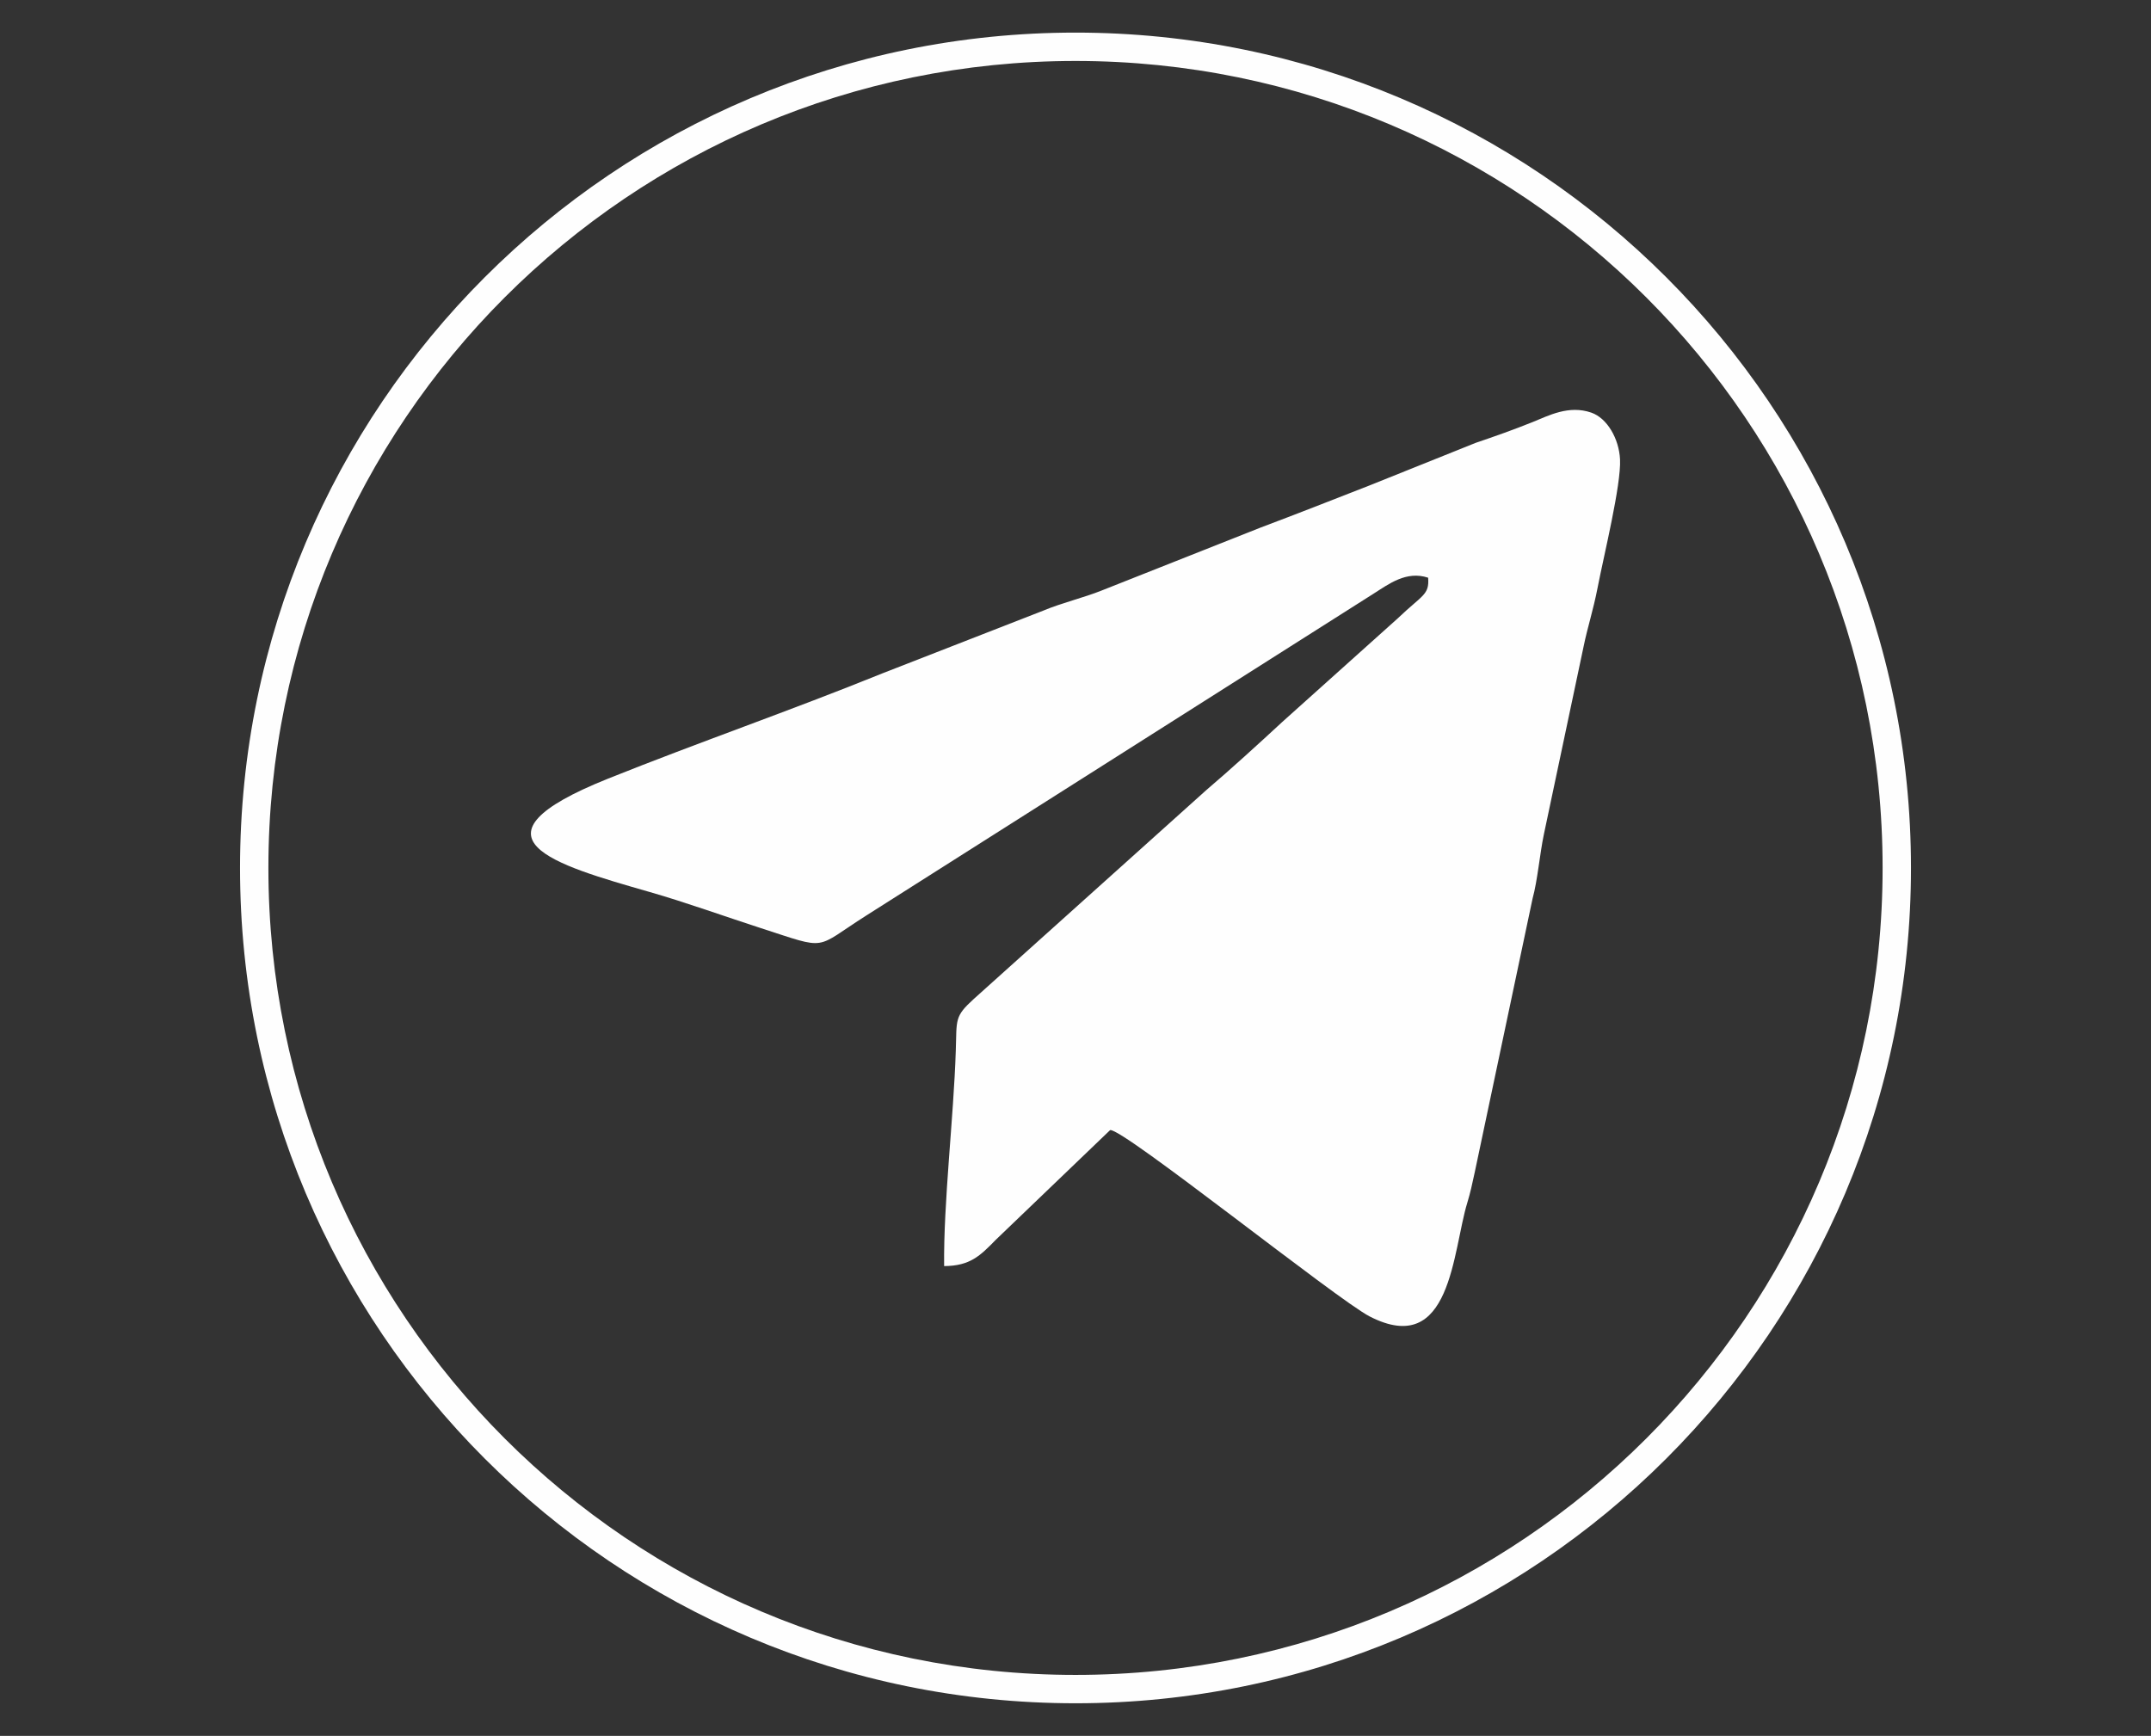
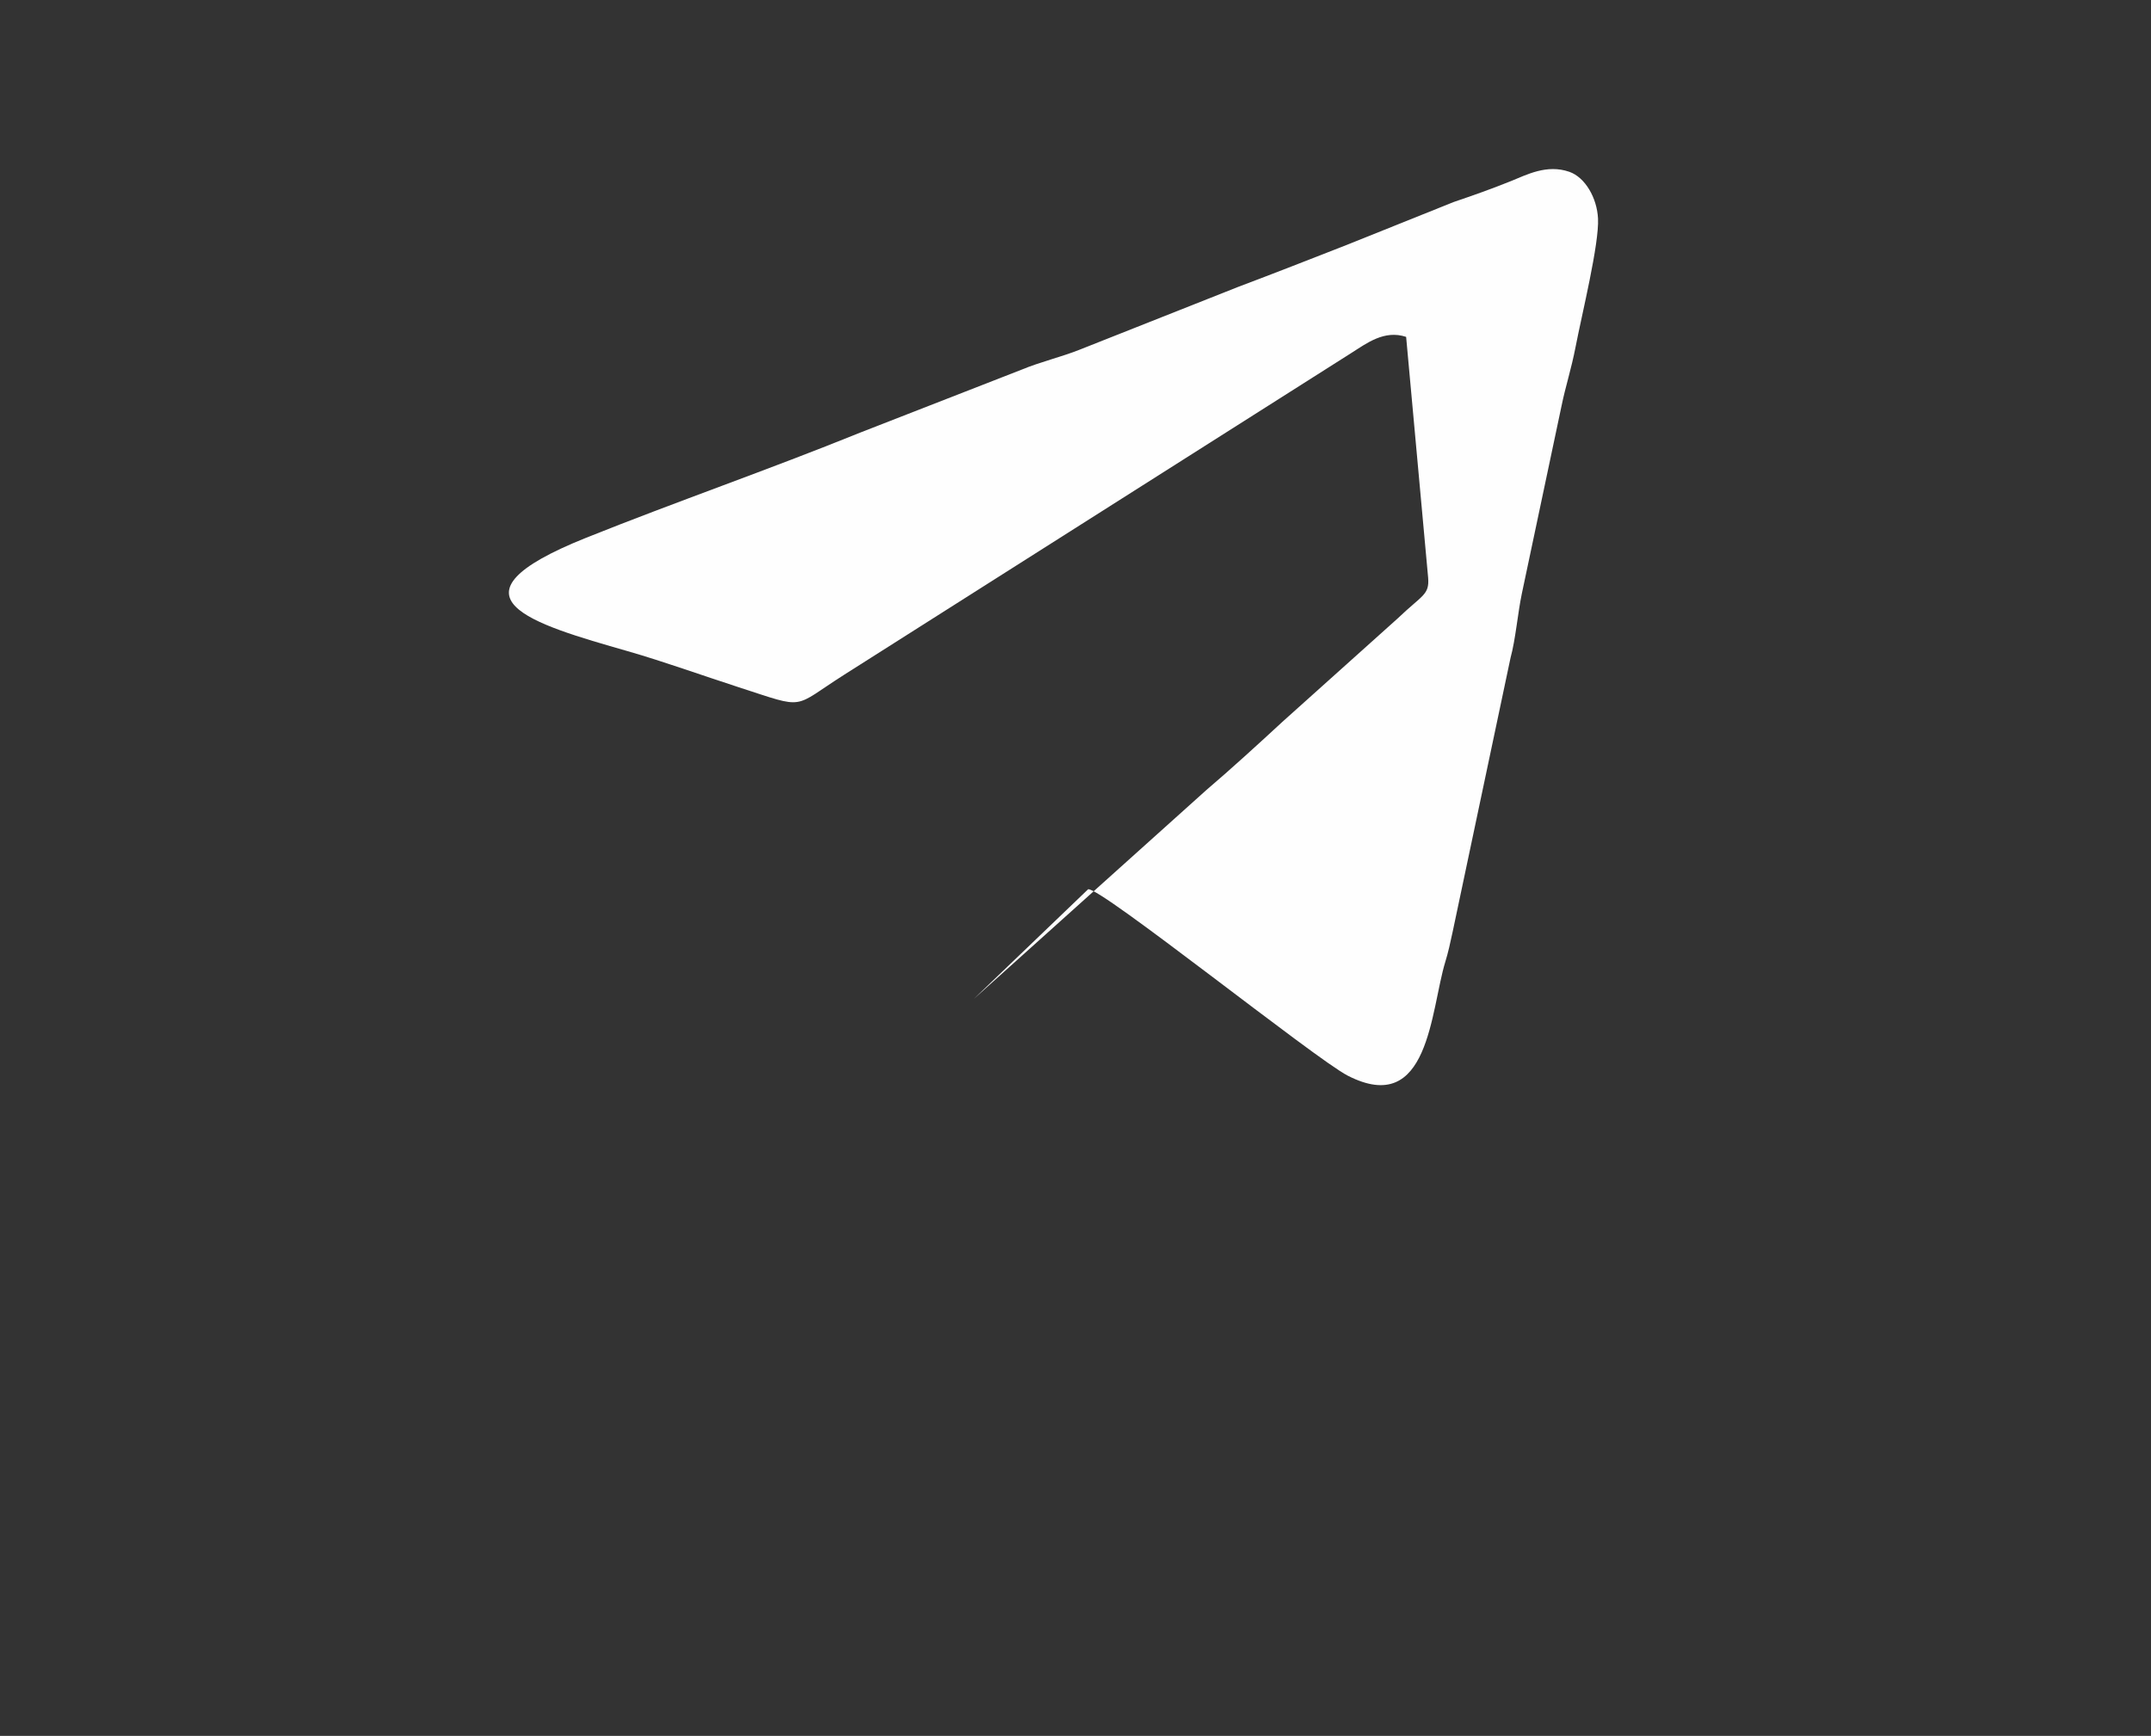
<svg xmlns="http://www.w3.org/2000/svg" xml:space="preserve" width="118.533mm" height="95.673mm" version="1.1" style="shape-rendering:geometricPrecision; text-rendering:geometricPrecision; image-rendering:optimizeQuality; fill-rule:evenodd; clip-rule:evenodd" viewBox="0 0 11853.32 9567.32">
  <rect x="0" y="0" width="11853.32" height="9567.32" fill="#333333" stroke="none" />
  <defs>
    <style type="text/css"> .fil0 {fill:#FEFEFE} </style>
  </defs>
  <g id="Слой_x0020_1">
    <g id="_2205109375280">
-       <path class="fil0" d="M7869.91 3184.07c7.6,95.83 -32.34,94.49 -166.95,223.58l-635.95 570.57c-126.55,117.22 -291.03,267.19 -421.22,377.88l-1279.46 1149.49c-107.05,97.5 -93.79,111.2 -99.41,286.79 -11.81,368.29 -68.14,834.54 -64.21,1185.74 143.33,-1.19 198.06,-56.21 284.93,-145.19l629.74 -604.29c64.72,-15.95 1251.66,935.26 1430.49,1027.06 450.37,231.21 456.25,-360.96 538.12,-627.8 16.01,-52.18 26.76,-101.76 40.41,-165.38l318.93 -1509.8c27.81,-101.43 39.48,-245.05 62.17,-353.45l219.24 -1036.74c20.97,-103.22 53.26,-200.64 76.76,-322.26 35.2,-182.17 130.84,-568.52 123.85,-708.75 -5.65,-113.41 -70.92,-226.96 -158.1,-257.25 -124.21,-43.16 -235.17,16.29 -322.56,51.53 -110.12,44.41 -210.13,79.33 -314.48,114.84l-588.8 236.27c-211.58,82.68 -388.65,152.4 -599.33,231.77l-873.65 346.1c-95.71,38.48 -221.16,68.7 -319.38,109.93l-890.19 347.18c-498.17,202.02 -1013.9,380.78 -1510.03,579.58 -816.49,327.16 -297.79,473.66 230.08,625.05 195.87,56.18 416.02,135.51 611.53,198.77 377.89,122.27 288.72,116.55 582.45,-70.16l2792.89 -1772.18c84.9,-53.64 181.44,-128.68 302.13,-88.88z" />
-       <path class="fil0" d="M5926.67 179.71c2542.69,0 4603.95,2061.26 4603.95,4603.96 0,2542.69 -2061.26,4603.95 -4603.95,4603.95 -2542.7,0 -4603.96,-2061.26 -4603.96,-4603.95 0,-2542.7 2061.26,-4603.96 4603.96,-4603.96zm0 156.32c2456.36,0 4447.64,1991.27 4447.64,4447.64 0,2456.36 -1991.28,4447.64 -4447.64,4447.64 -2456.37,0 -4447.64,-1991.28 -4447.64,-4447.64 0,-2456.37 1991.27,-4447.64 4447.64,-4447.64z" />
+       <path class="fil0" d="M7869.91 3184.07c7.6,95.83 -32.34,94.49 -166.95,223.58l-635.95 570.57c-126.55,117.22 -291.03,267.19 -421.22,377.88l-1279.46 1149.49l629.74 -604.29c64.72,-15.95 1251.66,935.26 1430.49,1027.06 450.37,231.21 456.25,-360.96 538.12,-627.8 16.01,-52.18 26.76,-101.76 40.41,-165.38l318.93 -1509.8c27.81,-101.43 39.48,-245.05 62.17,-353.45l219.24 -1036.74c20.97,-103.22 53.26,-200.64 76.76,-322.26 35.2,-182.17 130.84,-568.52 123.85,-708.75 -5.65,-113.41 -70.92,-226.96 -158.1,-257.25 -124.21,-43.16 -235.17,16.29 -322.56,51.53 -110.12,44.41 -210.13,79.33 -314.48,114.84l-588.8 236.27c-211.58,82.68 -388.65,152.4 -599.33,231.77l-873.65 346.1c-95.71,38.48 -221.16,68.7 -319.38,109.93l-890.19 347.18c-498.17,202.02 -1013.9,380.78 -1510.03,579.58 -816.49,327.16 -297.79,473.66 230.08,625.05 195.87,56.18 416.02,135.51 611.53,198.77 377.89,122.27 288.72,116.55 582.45,-70.16l2792.89 -1772.18c84.9,-53.64 181.44,-128.68 302.13,-88.88z" />
    </g>
  </g>
</svg>